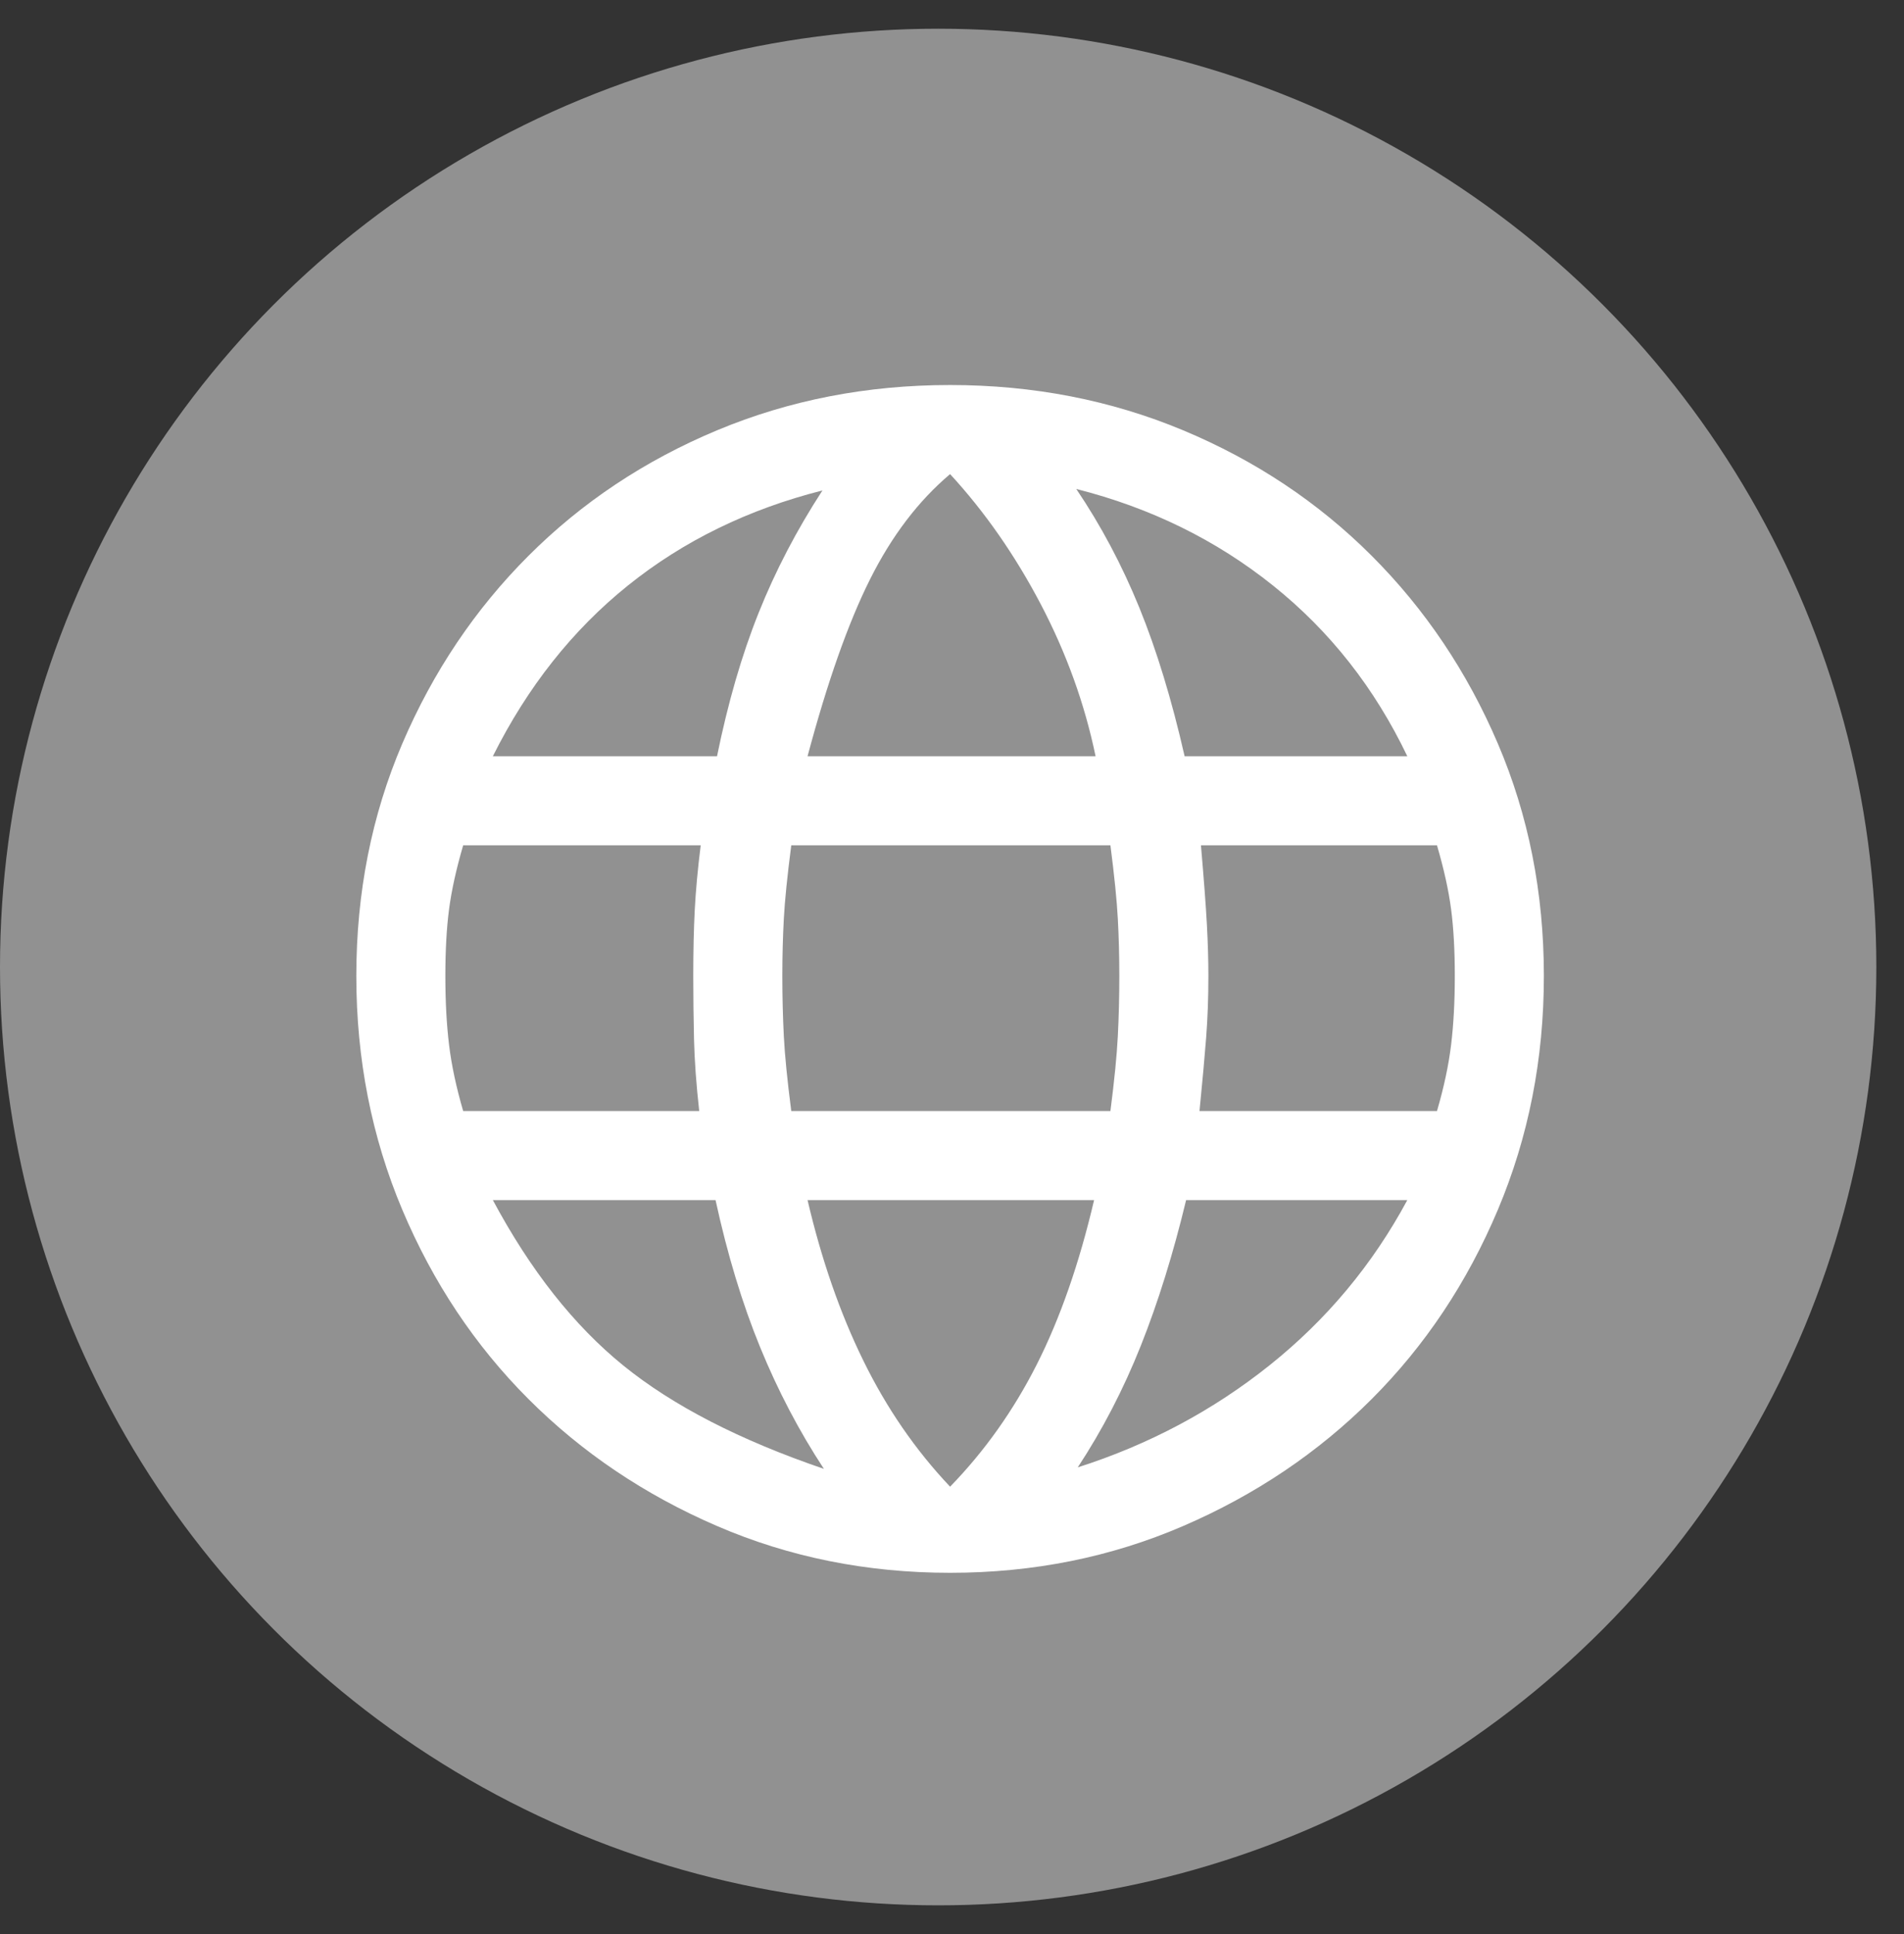
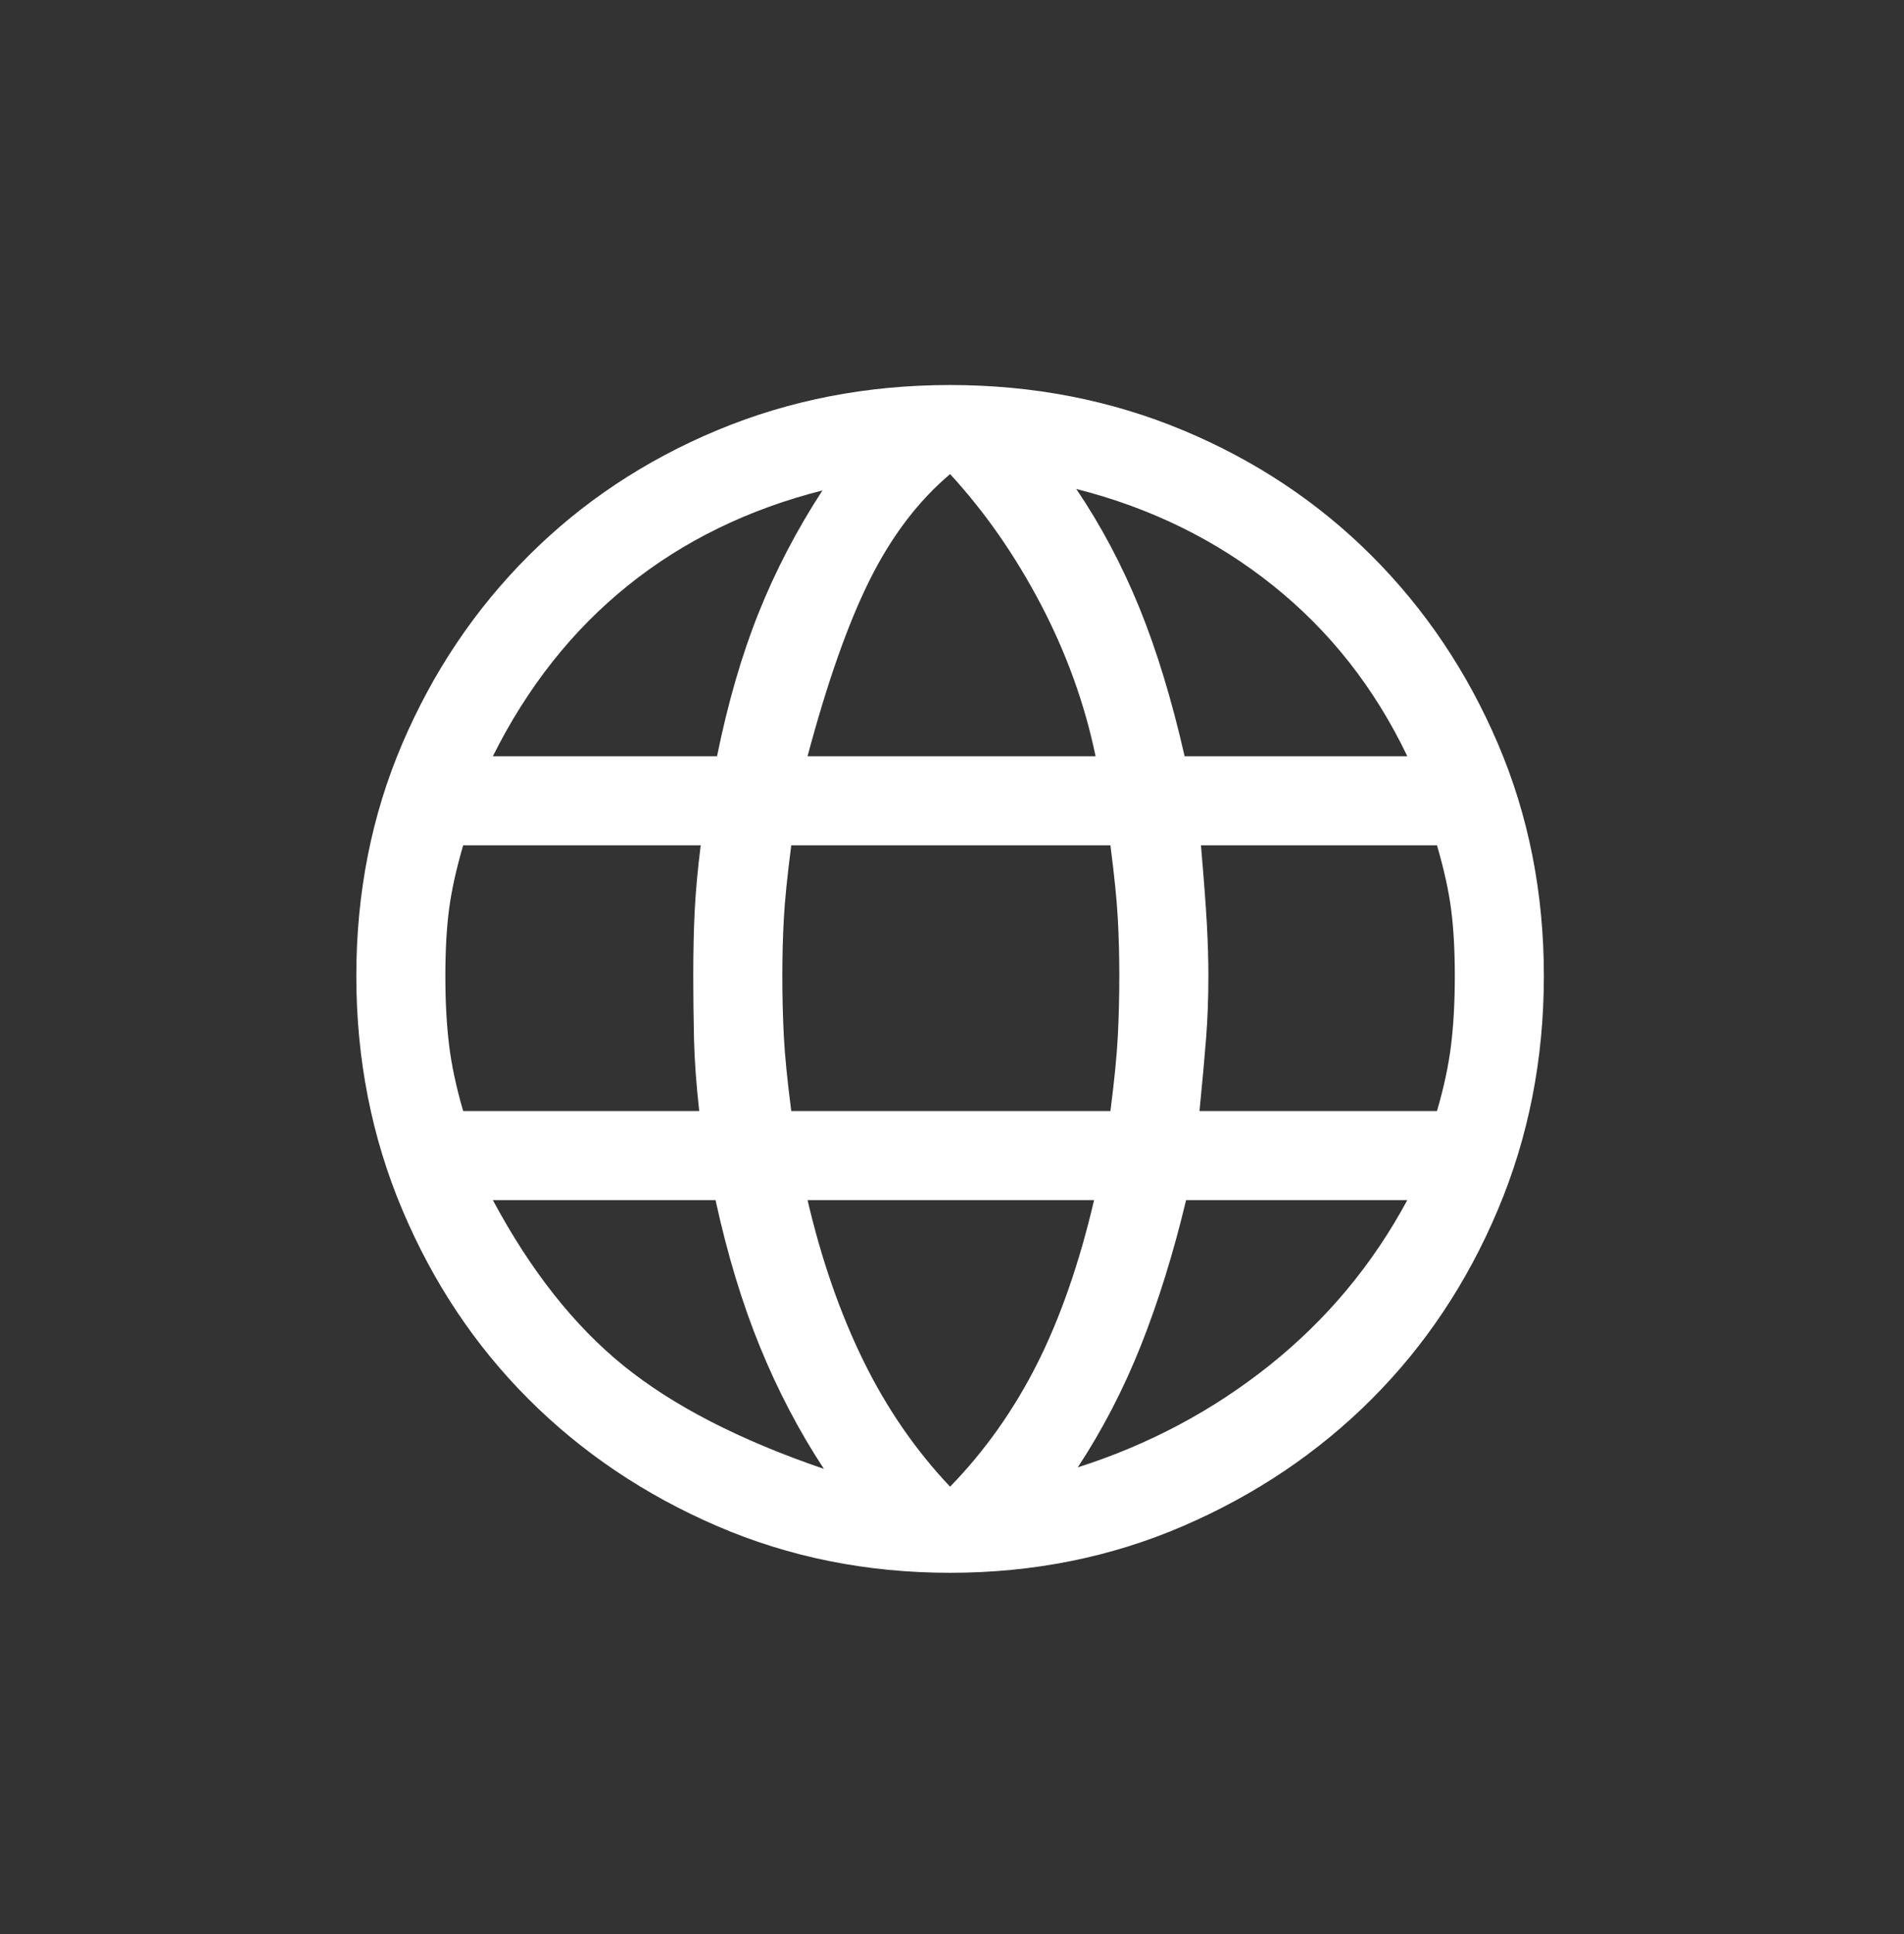
<svg xmlns="http://www.w3.org/2000/svg" width="64" height="65" viewBox="0 0 64 65" fill="none">
  <rect x="0" y="0" width="64" height="65" fill="#333333" stroke="none" />
-   <circle cx="31.535" cy="32.5" r="31.535" fill="#919191" />
  <path d="M31.936 52.859C29.141 52.859 26.53 52.335 24.102 51.287C21.673 50.239 19.561 48.817 17.765 47.021C15.968 45.224 14.555 43.104 13.523 40.659C12.492 38.214 11.977 35.594 11.977 32.8C11.977 30.006 12.492 27.402 13.523 24.991C14.555 22.579 15.968 20.475 17.765 18.679C19.561 16.882 21.673 15.477 24.102 14.462C26.53 13.448 29.141 12.94 31.936 12.94C34.73 12.94 37.341 13.448 39.77 14.462C42.198 15.477 44.31 16.882 46.107 18.679C47.903 20.475 49.317 22.579 50.348 24.991C51.379 27.402 51.895 30.006 51.895 32.8C51.895 35.594 51.379 38.214 50.348 40.659C49.317 43.104 47.903 45.224 46.107 47.021C44.31 48.817 42.198 50.239 39.77 51.287C37.341 52.335 34.73 52.859 31.936 52.859ZM31.936 49.965C33.1 48.767 34.073 47.395 34.855 45.848C35.636 44.301 36.277 42.463 36.776 40.334H27.145C27.611 42.33 28.235 44.127 29.017 45.723C29.798 47.32 30.771 48.734 31.936 49.965ZM27.694 49.366C26.863 48.102 26.148 46.738 25.549 45.274C24.95 43.811 24.451 42.164 24.052 40.334H16.567C17.831 42.696 19.295 44.551 20.958 45.898C22.621 47.245 24.867 48.401 27.694 49.366ZM36.227 49.316C38.622 48.551 40.776 47.403 42.689 45.873C44.601 44.343 46.14 42.497 47.304 40.334H39.869C39.437 42.131 38.93 43.761 38.348 45.224C37.765 46.688 37.059 48.052 36.227 49.316ZM15.569 37.34H23.503C23.403 36.442 23.345 35.636 23.328 34.92C23.312 34.205 23.303 33.498 23.303 32.8C23.303 31.968 23.32 31.228 23.353 30.579C23.387 29.931 23.453 29.207 23.553 28.409H15.569C15.336 29.207 15.178 29.922 15.095 30.554C15.012 31.186 14.97 31.935 14.97 32.8C14.97 33.665 15.012 34.438 15.095 35.12C15.178 35.802 15.336 36.542 15.569 37.34ZM26.597 37.34H37.325C37.458 36.309 37.541 35.469 37.574 34.821C37.607 34.172 37.624 33.498 37.624 32.8C37.624 32.135 37.607 31.494 37.574 30.879C37.541 30.263 37.458 29.44 37.325 28.409H26.597C26.464 29.44 26.38 30.263 26.347 30.879C26.314 31.494 26.297 32.135 26.297 32.8C26.297 33.498 26.314 34.172 26.347 34.821C26.38 35.469 26.464 36.309 26.597 37.34ZM40.319 37.34H48.302C48.535 36.542 48.693 35.802 48.776 35.12C48.859 34.438 48.901 33.665 48.901 32.8C48.901 31.935 48.859 31.186 48.776 30.554C48.693 29.922 48.535 29.207 48.302 28.409H40.368C40.468 29.573 40.535 30.463 40.568 31.078C40.601 31.694 40.618 32.267 40.618 32.8C40.618 33.532 40.593 34.222 40.543 34.87C40.493 35.519 40.418 36.343 40.319 37.34ZM39.819 25.415H47.304C46.206 23.12 44.701 21.207 42.788 19.677C40.876 18.146 38.672 17.065 36.177 16.433C37.009 17.664 37.715 18.995 38.298 20.425C38.88 21.855 39.387 23.519 39.819 25.415ZM27.145 25.415H36.826C36.46 23.652 35.844 21.947 34.98 20.3C34.115 18.654 33.1 17.198 31.936 15.934C30.871 16.832 29.973 18.013 29.241 19.477C28.509 20.941 27.811 22.92 27.145 25.415ZM16.567 25.415H24.102C24.468 23.619 24.933 22.014 25.499 20.6C26.064 19.186 26.78 17.814 27.645 16.483C25.15 17.115 22.971 18.18 21.108 19.677C19.245 21.174 17.731 23.086 16.567 25.415Z" fill="white" />
</svg>